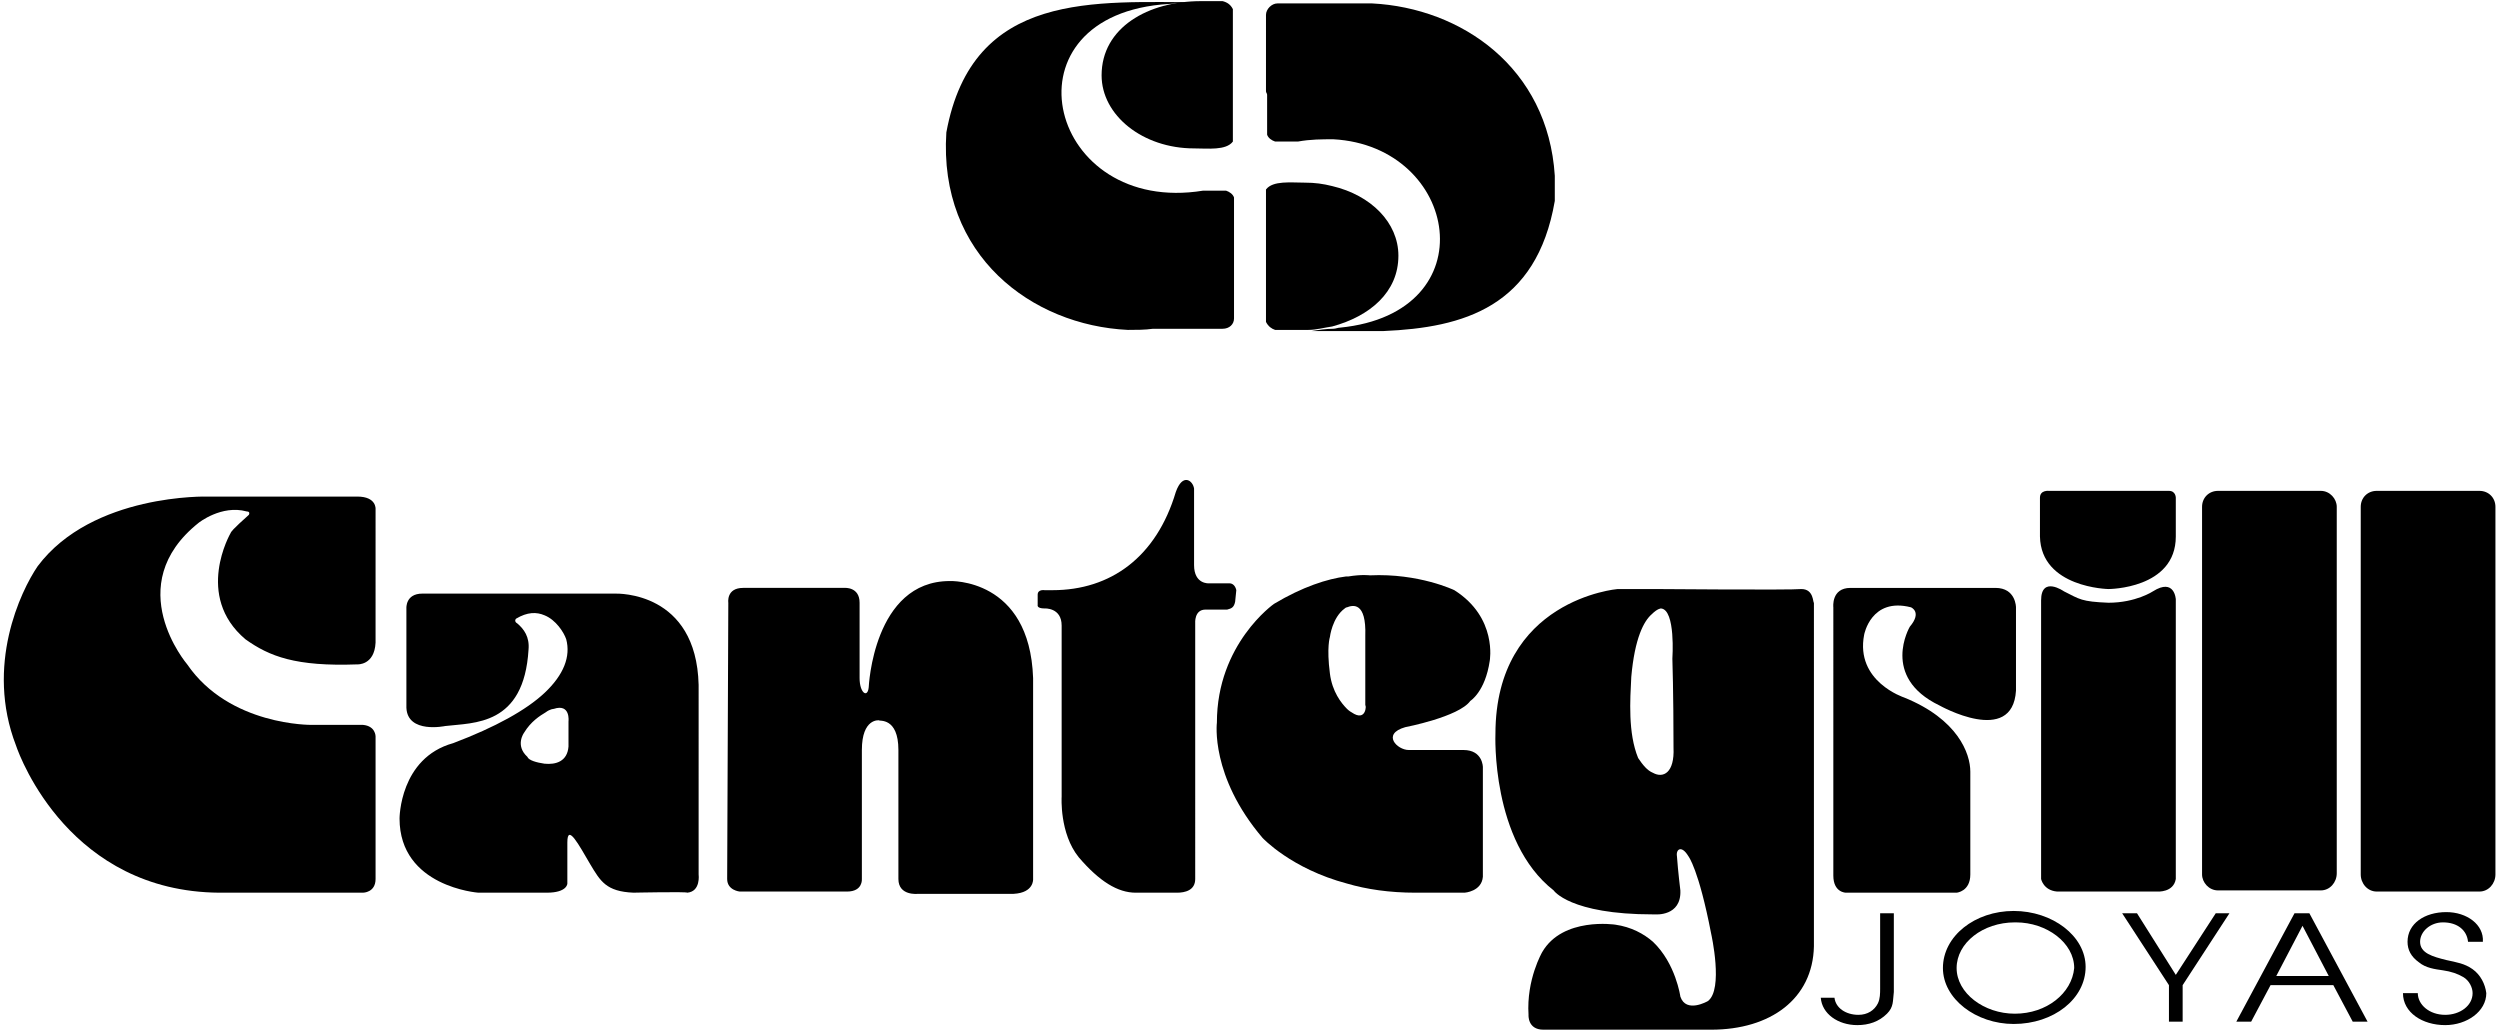
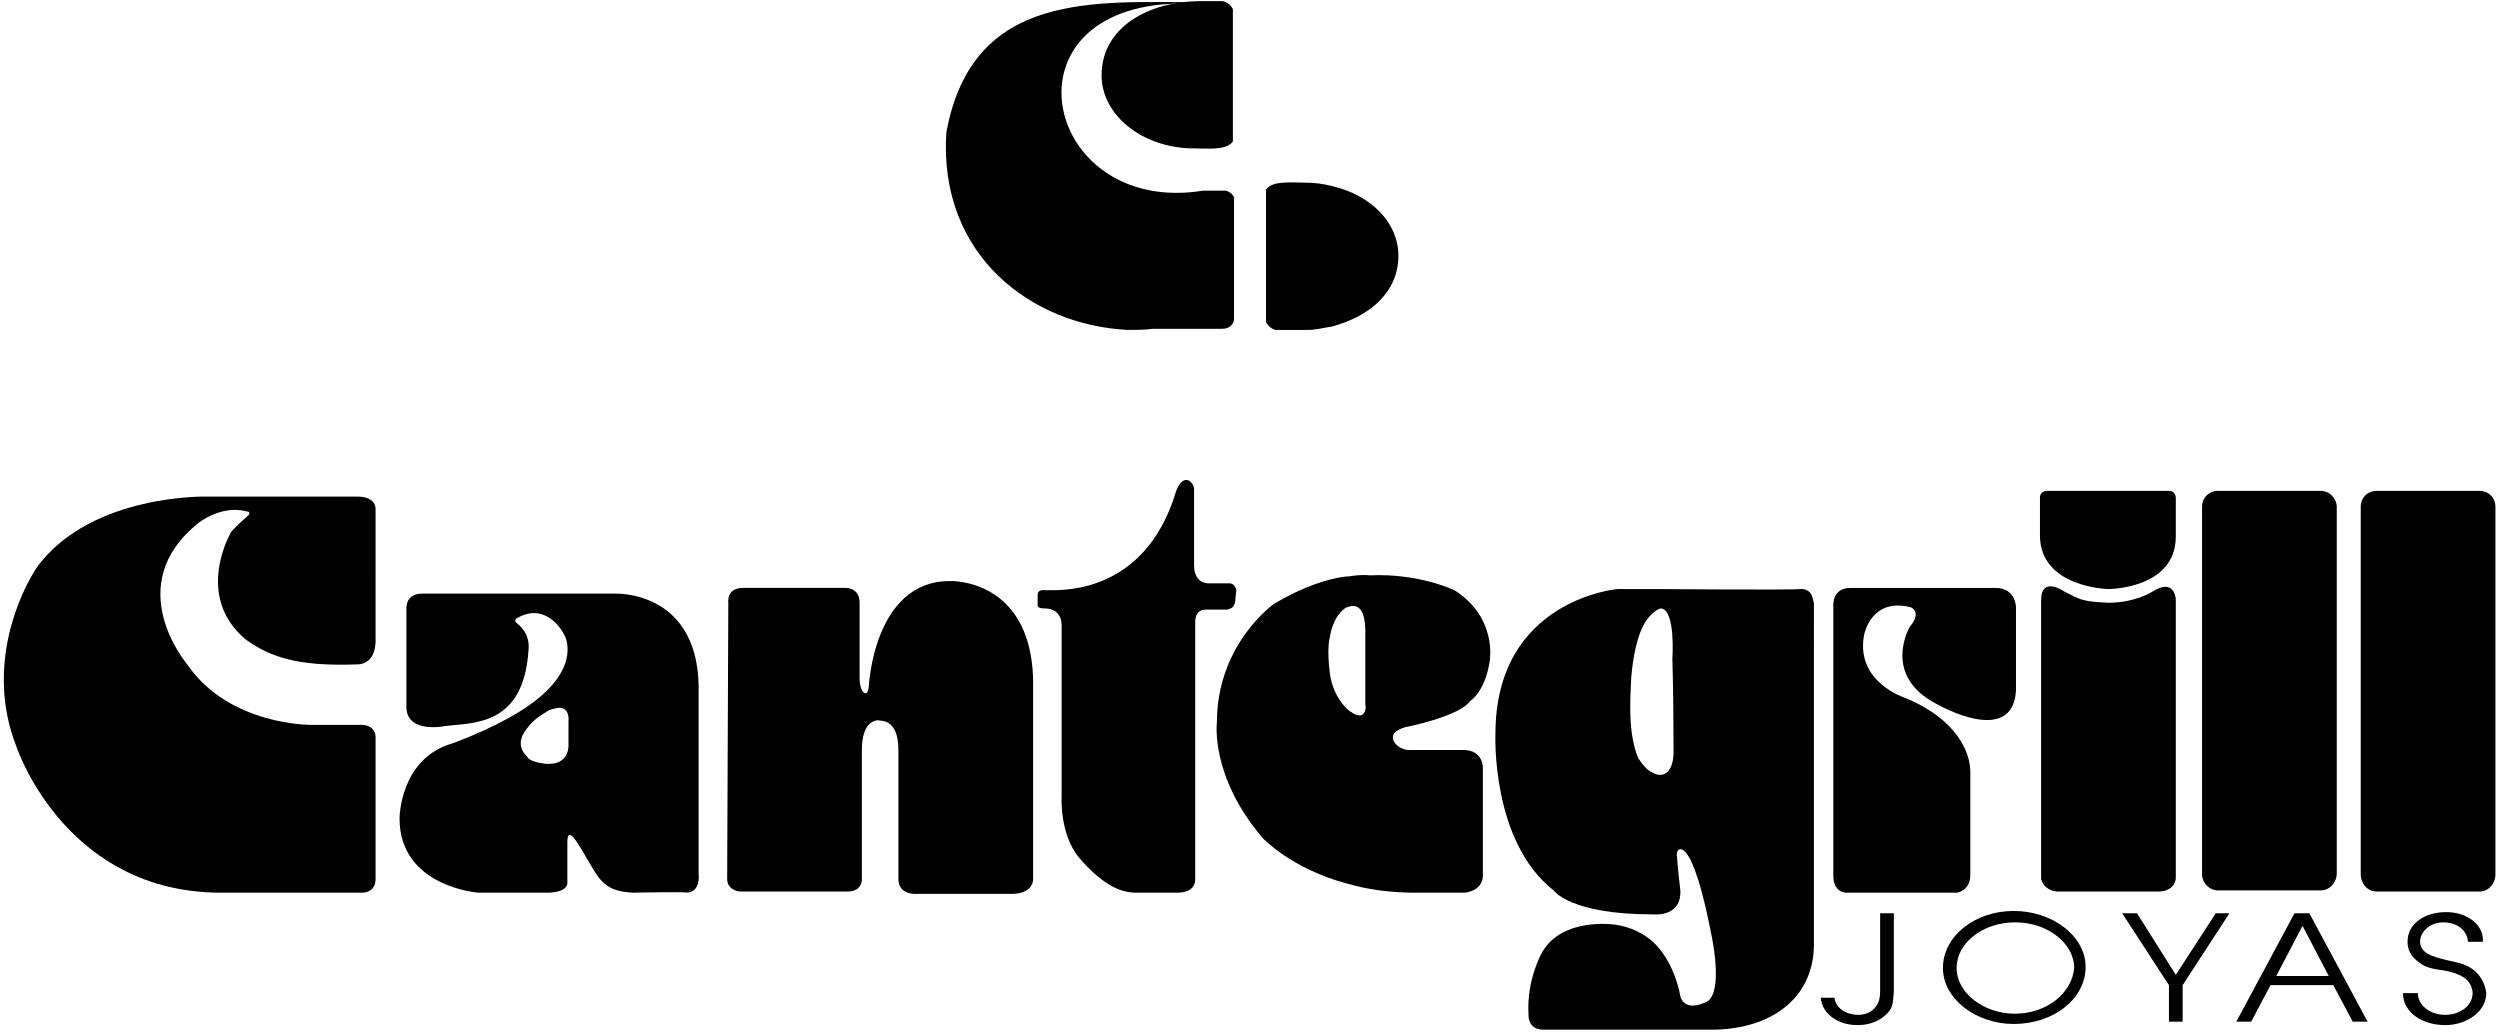
<svg xmlns="http://www.w3.org/2000/svg" version="1.1" id="Capa_1" x="0px" y="0px" viewBox="0 0 219 90.4" style="enable-background:new 0 0 219 90.4;" xml:space="preserve">
  <g>
    <path d="M31.3,43.5H18.2c0,0-10.1-0.3-14.9,6.1c-1.5,2.2-4.6,8.7-1.9,15.7c0.4,1.2,4.8,12.8,17.8,12.9h12.6c0,0,1.1,0,1.1-1.2   c0-0.1,0-12.5,0-12.5s0-0.9-1.1-1h-4.5c0,0-7.2,0.1-10.9-5.3c0,0-5.9-6.9,1-12.4c0,0,2-1.6,4.2-1c0.2,0,0.3,0.1,0.2,0.3   c-0.2,0.2-1.5,1.3-1.6,1.6c0,0-3.2,5.5,1.3,9.3c2.1,1.5,4.4,2.4,9.8,2.2c0,0,1.5,0.1,1.6-1.9V44.6C32.9,44.6,33,43.5,31.3,43.5z" />
    <path d="M90.5,59.4c-0.3-8.8-7.3-8.5-7.3-8.5c-6.7,0-7.1,9.3-7.1,9.3c-0.1,1-0.8,0.5-0.8-0.8c0-0.1,0-6.6,0-6.6   c0-1.4-1.3-1.3-1.3-1.3h-8.9c-1.5,0-1.3,1.3-1.3,1.3L63.7,77c0,1,1.1,1.1,1.1,1.1s7.7,0,9.4,0c1.4,0,1.3-1.1,1.3-1.1V65.7   c0-2.8,1.5-2.6,1.5-2.6c0,0.1,1.7-0.3,1.7,2.6V77c0,1.5,1.7,1.3,1.7,1.3h8.4c1.8-0.1,1.7-1.3,1.7-1.3V59.4L90.5,59.4z" />
    <path d="M108.2,52.7l0.1-1c0,0-0.1-0.6-0.6-0.6h-1.8c0,0-1.3,0.1-1.3-1.6v-6.7c-0.1-0.7-1-1.4-1.6,0.3c-1.7,5.7-5.7,8.6-10.8,8.6   h-0.7c0,0-0.6-0.1-0.6,0.4V53c0,0-0.1,0.3,0.6,0.3c0,0,1.5-0.1,1.5,1.5v15c0,0-0.2,3.2,1.5,5.3c1.8,2.1,3.4,3.1,5,3.1h3.6   c0.7,0,1.6-0.2,1.6-1.2V54.6c0,0-0.1-1.2,0.9-1.2h1.9C107.9,53.3,108.1,53.2,108.2,52.7z" />
    <path d="M217.2,43h-9c-0.8,0-1.4,0.6-1.4,1.4v32.2c0,0.8,0.6,1.5,1.4,1.5h9c0.8,0,1.4-0.7,1.4-1.5V44.4C218.6,43.6,218,43,217.2,43   z" />
    <path d="M194.3,78h9c0.8,0,1.4-0.7,1.4-1.5V44.4c0-0.7-0.6-1.4-1.4-1.4h-9c-0.8,0-1.4,0.6-1.4,1.4v32.2   C192.9,77.3,193.5,78,194.3,78z" />
    <path d="M180.2,78.1h8.8c0,0,1.4,0.1,1.6-1.1V52.5c0,0-0.1-1.9-2-0.7c0,0-1.5,1-3.9,1c-2.4-0.1-2.5-0.3-3.9-1c0,0-2-1.4-2,0.8V77   C178.8,77,179,78,180.2,78.1z" />
    <path d="M184.7,51.6c0,0,5.9,0,5.9-4.6v-3.4c0,0,0-0.6-0.6-0.6h-10.5c0,0-0.8-0.1-0.8,0.6V47C178.8,51.5,184.7,51.6,184.7,51.6z" />
    <path d="M160.6,76.7c0,1.5,1.1,1.5,1.1,1.5h9.7c0,0,1.2-0.1,1.2-1.6v-9c0-1.6-1.1-4.6-5.8-6.5c0,0-4.3-1.4-3.5-5.5   c0,0,0.6-3.3,4.1-2.4c0,0,1,0.4-0.1,1.7c0,0-2.6,4.4,2.6,6.9c0,0,6.4,3.6,6.7-1.3v-7.3c0,0,0-1.7-1.8-1.7h-12.7   c-1.7,0-1.5,1.7-1.5,1.7V76.7z" />
    <path d="M98.8,28.9c0.7,0,1.5,0,2.2-0.1h6.1c0.6,0,1-0.4,1-0.9v-6.7c0-0.2,0-0.2,0-0.3v-3.6c-0.1-0.3-0.4-0.5-0.7-0.6h-2   c-13.5,2.2-17.8-14.9-3.7-16.3c1.2-0.1,2.4-0.2,3.6-0.2c-9.3,0-20.1-1.1-22.4,11.4C82.2,22.4,90.4,28.5,98.8,28.9z" />
    <path d="M96.5,6.6c0,3.5,3.6,6.4,8.1,6.4c1.2,0,2.8,0.2,3.4-0.6V0.8c-0.2-0.4-0.5-0.6-0.9-0.7h-1.8h-0.1   C100.6,0.1,96.5,2.4,96.5,6.6z" />
    <path d="M122.5,22.4c0-2.9-2.4-5.3-5.8-6.1c-0.8-0.2-1.5-0.3-2.4-0.3c-1.2,0-2.8-0.2-3.4,0.6v11.6c0.2,0.4,0.5,0.6,0.8,0.7h2.9   c0.7,0,1.4-0.2,2.1-0.3C120,27.7,122.5,25.6,122.5,22.4z" />
-     <path d="M111,11.8c0.1,0.3,0.4,0.5,0.7,0.6h2c1.1-0.2,2.1-0.2,3.1-0.2c11,0.6,13.6,15.2,0.6,16.5c-0.2,0-0.4,0.1-0.6,0.1   c-0.6,0-1.3,0.1-1.9,0.2h1.9h4.4c7-0.3,13.4-2.1,15-11.4c0-0.1,0-0.1,0-0.1v-2.1c-0.6-9.5-8.2-14.7-16-15.1c-0.7,0-1.4,0-2.2,0   h-1.3h-4.8c-0.5,0-1,0.5-1,1V8c0,0.1,0.1,0.2,0.1,0.3C111,8.3,111,11.8,111,11.8z" />
    <path d="M61.2,60c-0.2-8.2-7.1-8-7.3-8H37c-1.5,0-1.4,1.3-1.4,1.3V62c0.1,2.3,3.4,1.6,3.4,1.6c2.5-0.3,6.9,0,7.3-6.7   c0.1-1.1-0.4-1.8-1-2.3c-0.2-0.1-0.2-0.3-0.1-0.4c1-0.6,1.8-0.6,2.5-0.3c1,0.4,1.7,1.5,1.9,2.1c0.4,1.5-0.2,3.1-1.9,4.7   c-1.6,1.5-4.3,3-8,4.4C35,66.4,35,71.7,35,71.7c0,6,6.9,6.5,6.9,6.5h6c1.8,0,1.8-0.8,1.8-0.8v-3.6c0-1.7,1,0.2,2,1.9   c0.9,1.5,1.4,2.4,3.8,2.5c-0.1,0,4.7-0.1,4.7,0c1.2-0.1,1-1.6,1-1.6V60L61.2,60z M49.8,63.2v2.2c-0.1,1.3-1.1,1.6-2.1,1.5   c-0.7-0.1-1.4-0.3-1.5-0.6c-1.1-1-0.3-2.1-0.3-2.1c0.6-1,1.4-1.5,1.9-1.8c0.4-0.3,0.7-0.3,0.7-0.3C50,61.6,49.8,63.2,49.8,63.2z" />
    <path d="M127.4,51.7c0,0-3.1-1.5-7.4-1.3c0,0-0.7-0.1-1.9,0.1l0,0l0,0l0,0l0,0h-0.2l0,0c-1.6,0.2-3.8,0.9-6.3,2.4c0,0-5,3.5-5,10.4   c0,0-0.6,4.7,4,10.1c0,0,2.5,2.7,7.4,4c1.7,0.5,3.7,0.8,6,0.8h4.3c0,0,1.5-0.1,1.6-1.4v-9.6c0,0,0-1.5-1.7-1.5h-4.8   c-1,0-2.4-1.4-0.3-2c0,0,4.7-0.9,5.7-2.3c0,0,1.3-0.8,1.7-3.5C130.5,57.9,131.2,54.1,127.4,51.7z M118.4,62.4c0,0-0.2-0.1-0.4-0.3   c-0.5-0.5-1.3-1.5-1.5-3.1c-0.3-2.3,0-3.2,0-3.2s0.2-1.7,1.3-2.5c0,0,0.1-0.1,0.2-0.1l0,0c0.5-0.2,1.7-0.5,1.6,2.5v6.1   C119.7,61.7,119.7,63.3,118.4,62.4z" />
    <path d="M157.8,51.6c-0.9,0.1-12.9,0-12.9,0h-3.2c0,0-10.7,0.9-10.7,12.7c0,0-0.4,9.4,5.1,13.7c0,0,1.4,2.1,8.7,2.1   c0.1,0,0.2,0,0.2,0s2.3,0.2,2.2-2.1c0,0-0.2-1.6-0.3-3c-0.1-0.6,0.4-1,1,0c0,0,0.9,1.1,2,6.8c0,0,1.1,4.9-0.3,5.9   c0,0-1.9,1.1-2.4-0.4c0,0-0.4-2.9-2.4-4.8c-0.8-0.7-1.9-1.3-3.3-1.5c0,0-4.6-0.7-6.4,2.4c0,0-1.4,2.4-1.2,5.5c0,0-0.1,1.3,1.3,1.3   h9.6h5.1c5.2,0,8.9-2.7,9-7.3V52.8C158.8,52.8,158.9,51.6,157.8,51.6z M144.8,67.7c-0.5-0.2-0.9-0.7-1.3-1.3   c-0.9-2.2-0.7-5.1-0.6-7.1c0.3-3.4,1.1-4.9,1.8-5.5c0.5-0.5,0.8-0.5,0.8-0.5c1.3,0.1,1,4.4,1,4.4s0.1,3,0.1,7.8   C146.7,67.7,145.7,68.2,144.8,67.7z" />
    <path d="M164.7,86.6c0,0.4,0,0.9-0.2,1.3c-0.3,0.6-0.9,1-1.7,1c-1.1,0-2-0.6-2.1-1.5h-1.2c0.1,1.4,1.5,2.4,3.2,2.4   c1,0,1.9-0.3,2.6-1c0.6-0.6,0.5-1.1,0.6-1.9V80h-1.2L164.7,86.6L164.7,86.6z" />
    <path d="M176.4,79.8c-3.4,0-6.2,2.2-6.2,5c0,2.7,2.9,4.9,6.2,4.9c3.5,0,6.3-2.2,6.3-5C182.7,82,179.8,79.8,176.4,79.8z M176.5,88.8   L176.5,88.8c-2.7,0-5.1-1.8-5.1-4s2.3-4,5.1-4l0,0l0,0c0.1,0,0.1,0,0.1,0c2.7,0,5.1,1.8,5.1,4C181.5,87,179.3,88.8,176.5,88.8z" />
    <polygon points="190.6,85.4 187.2,80 185.9,80 190,86.3 190,89.5 191.2,89.5 191.2,86.3 195.3,80 194.1,80  " />
    <path d="M201.7,80H201l-5.1,9.5h1.3l1.7-3.2h2.8h2.7l1.7,3.2h1.3l-5.1-9.5H201.7z M201.7,85.5h-2.3l2.3-4.4l2.3,4.4H201.7z" />
    <path d="M216.6,84.9c-0.7-0.5-1.4-0.6-2.3-0.8c-1.2-0.3-2.3-0.6-2.3-1.6c0-0.9,0.9-1.7,2-1.7c1.3,0,2.1,0.7,2.2,1.7h1.3   c0.1-1.5-1.4-2.6-3.2-2.6c-1.9,0-3.4,1-3.4,2.6c0,0.7,0.3,1.3,1,1.8c0.6,0.5,1.4,0.6,2.1,0.7c0.7,0.1,1.3,0.3,1.8,0.6   s0.8,0.9,0.8,1.4c0,1.1-1.1,1.9-2.4,1.9c-1.4,0-2.4-0.9-2.4-1.9h-1.3c0,1.7,1.7,2.8,3.7,2.8c1.9,0,3.6-1.2,3.6-2.8   C217.7,86.2,217.3,85.4,216.6,84.9z" />
  </g>
</svg>